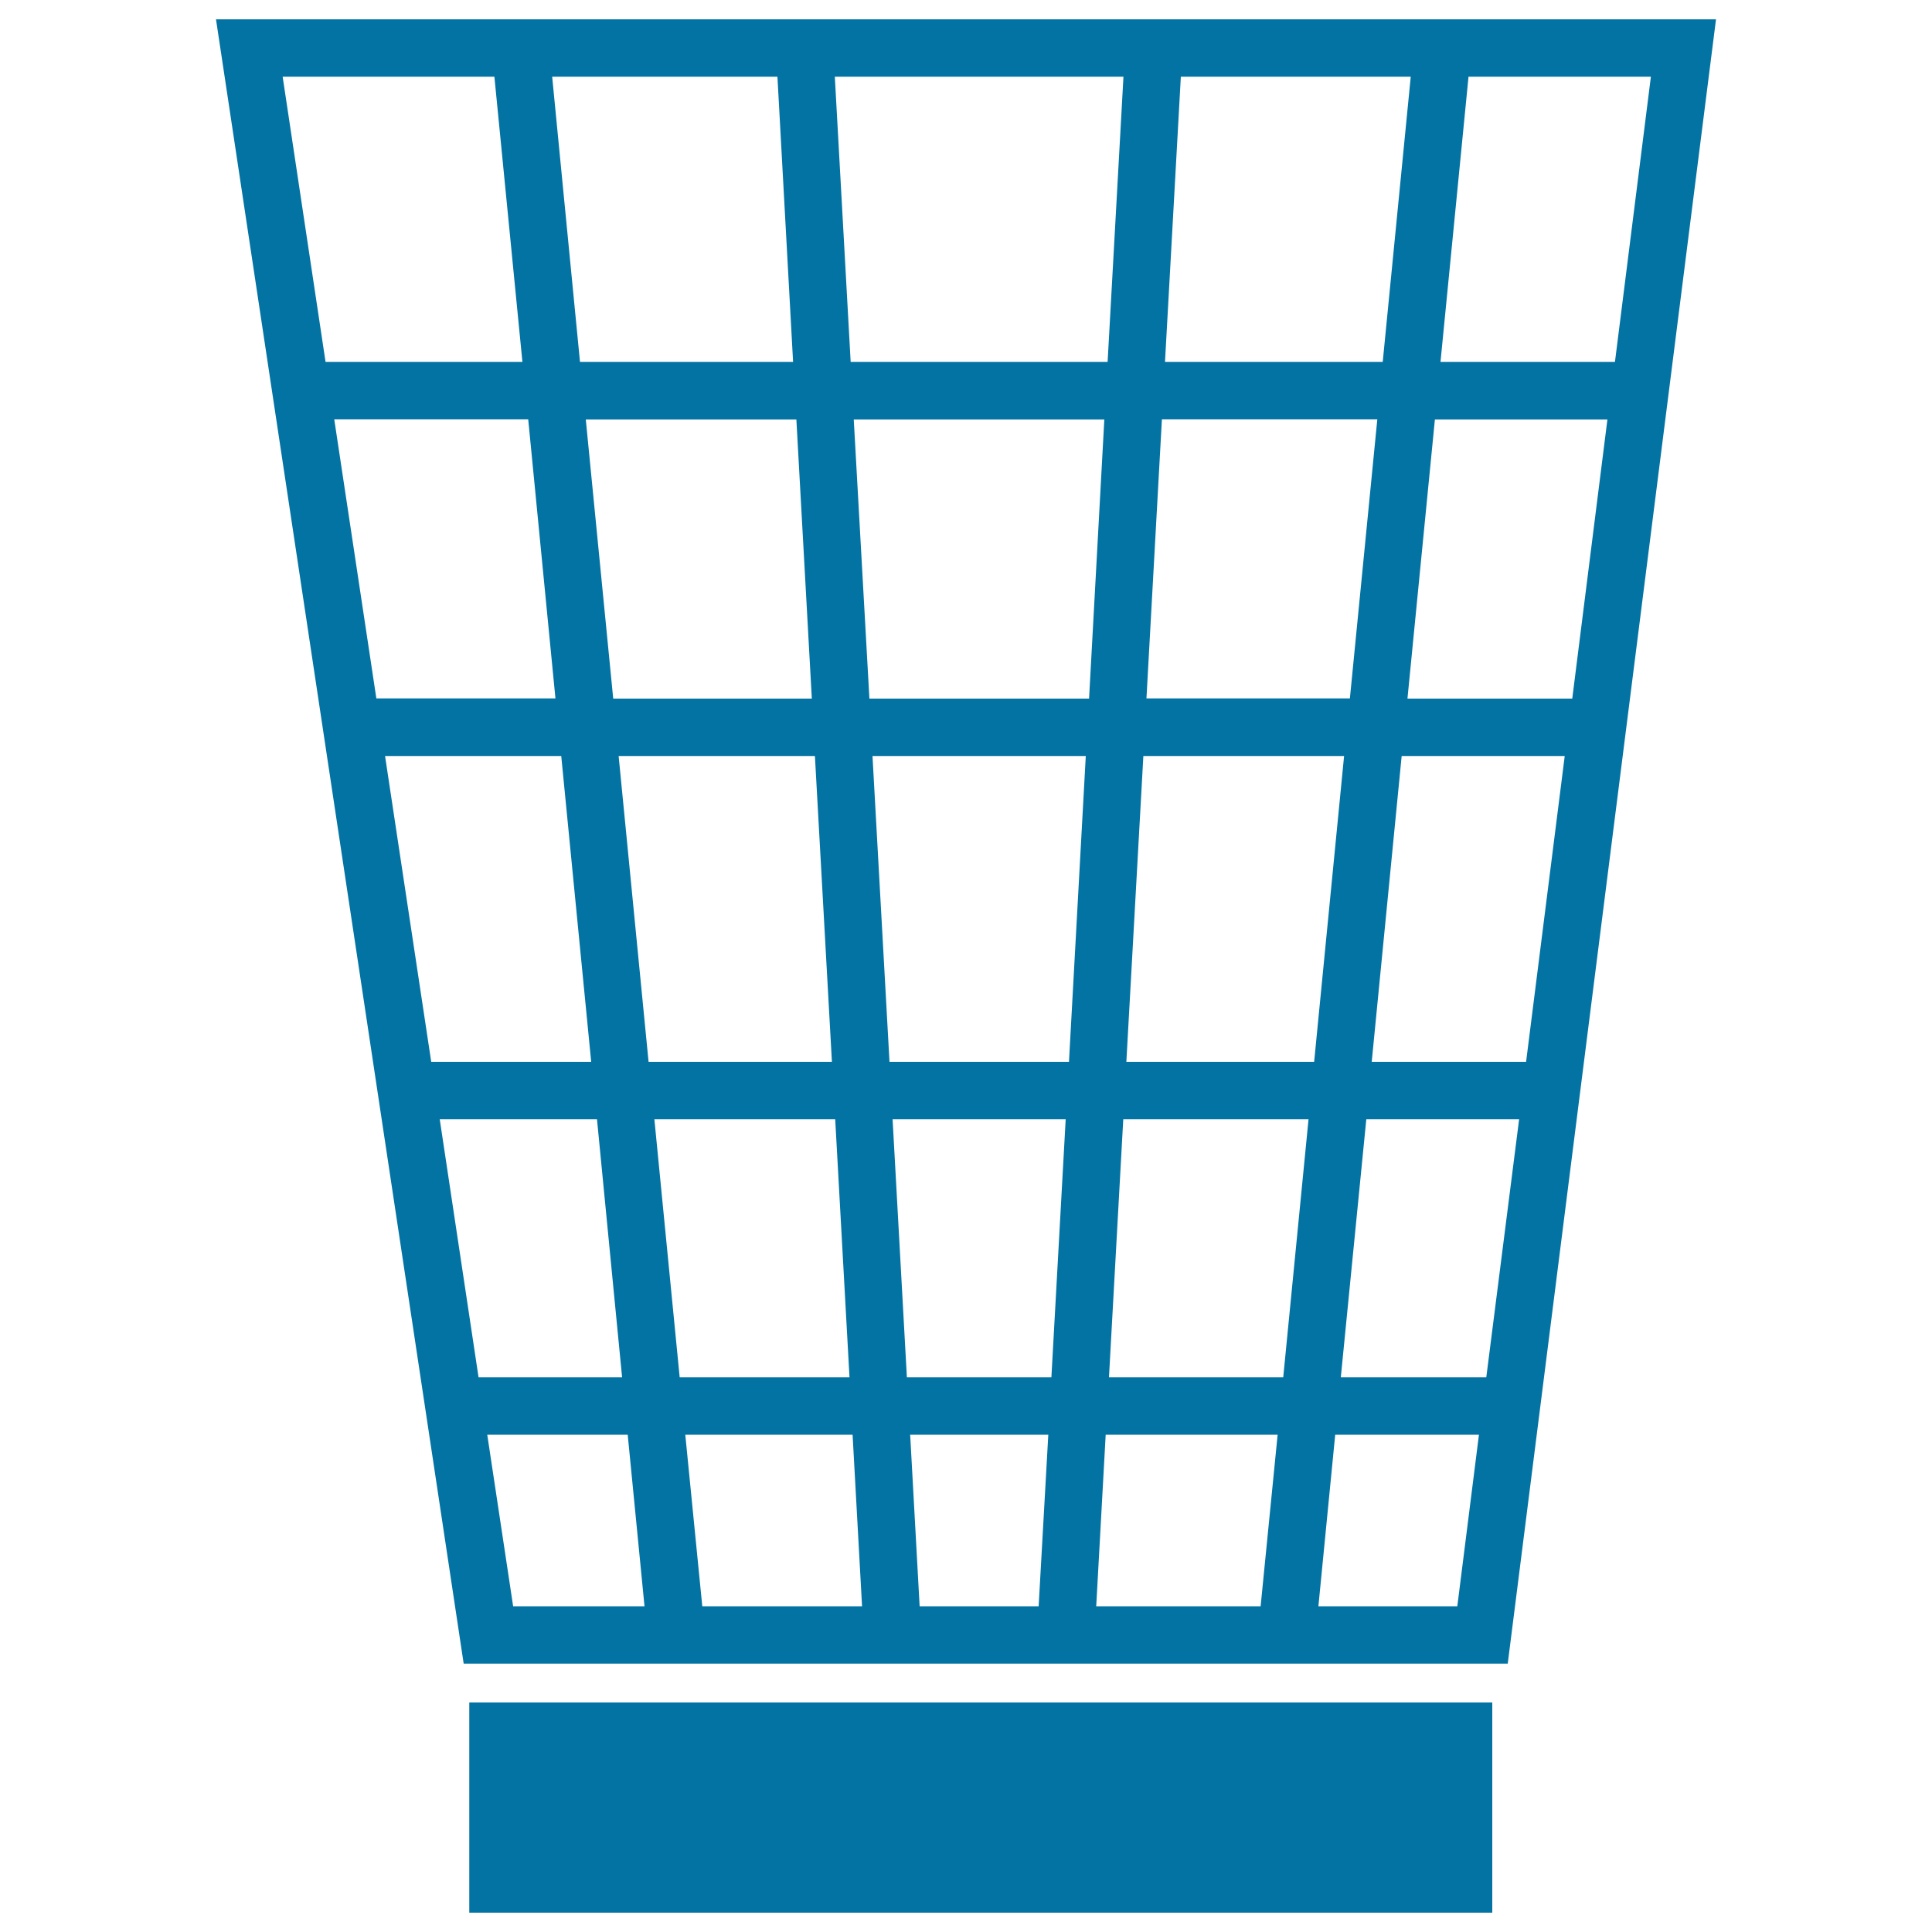
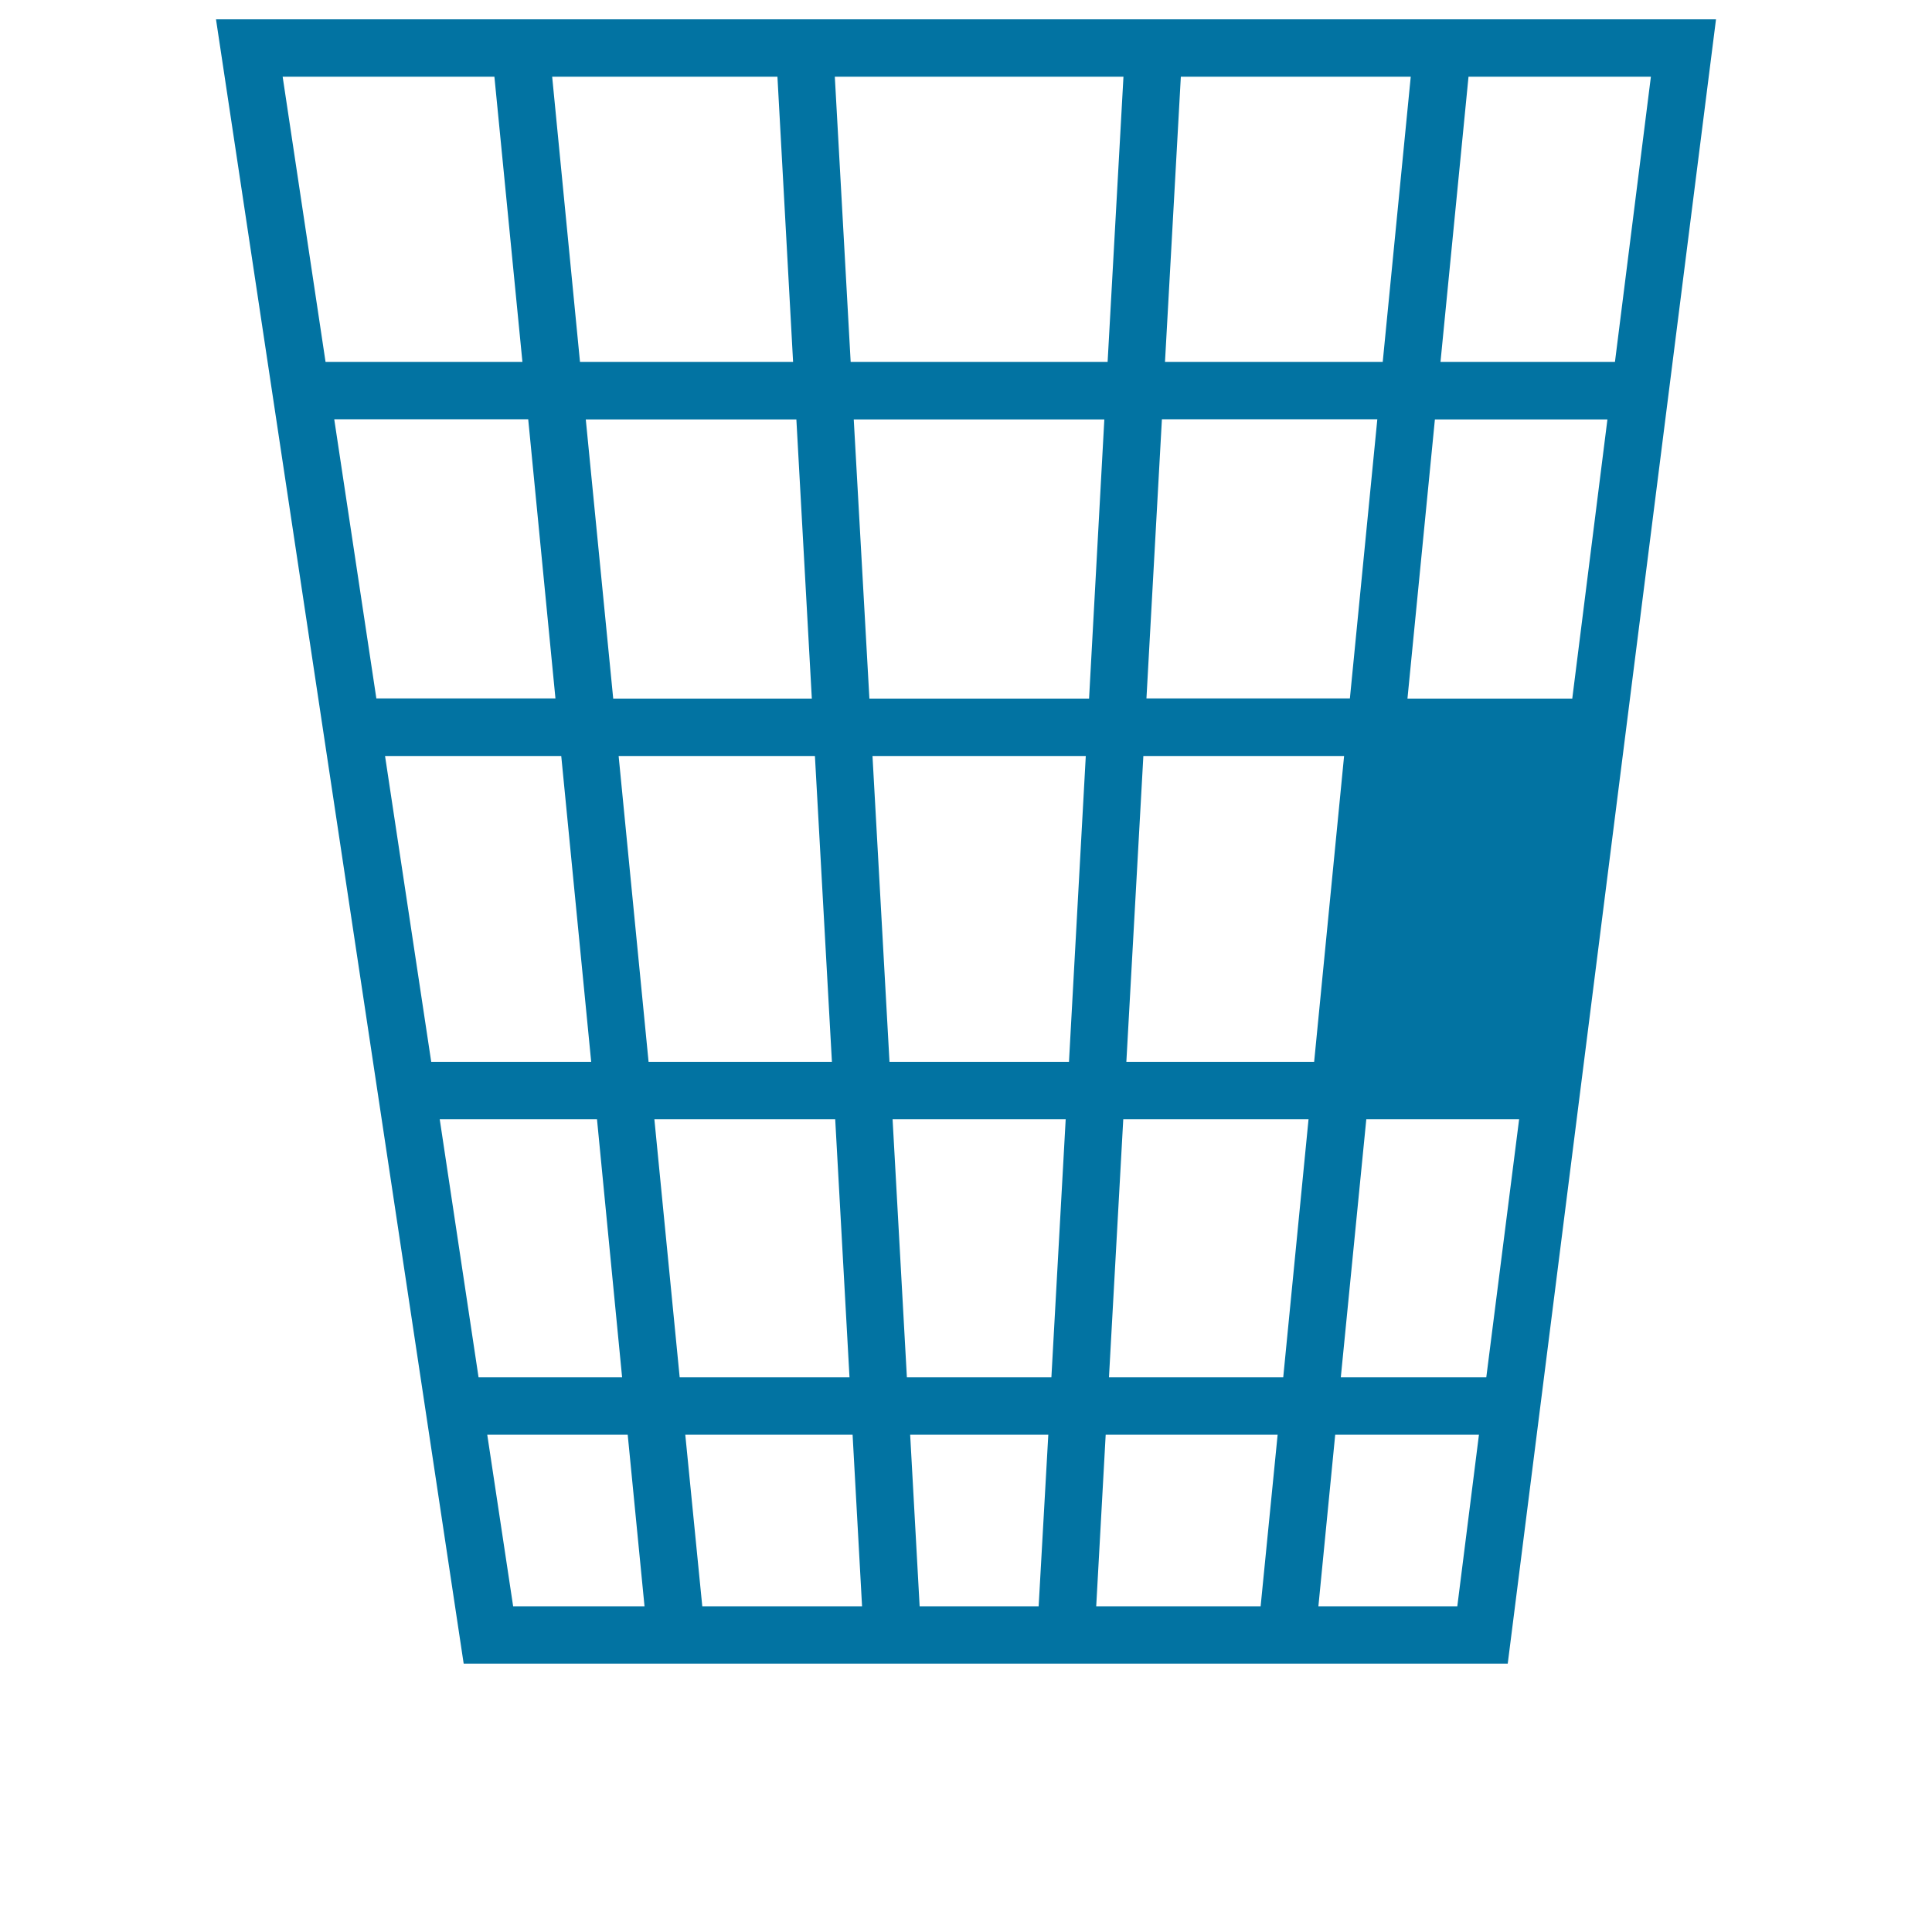
<svg xmlns="http://www.w3.org/2000/svg" viewBox="0 0 1000 1000" style="fill:#0273a2">
  <title>Waster Empty SVG icon</title>
  <g>
    <g>
-       <path d="M111.8,10l128.2,851.1h540.4L888.2,10H111.8z M611.2,39.7h119l-14.5,147.6H603L611.2,39.7z M601.4,217h111.5l-14.2,144.5H593.4L601.4,217z M581.5,39.7l-8.2,147.6h-133l-8.2-147.6H581.5z M420.2,361.6H317.4l-14.2-144.5h109L420.2,361.6z M402.4,39.7l8.1,147.6H300.2L285.8,39.7H402.4z M146.3,39.7h109.6l14.5,147.6H168.5L146.3,39.7z M173,217h100.4l14.1,144.5h-92.7L173,217z M199.3,391.3h91.2L306,549.6h-82.8L199.3,391.3z M227.6,579.3h81.4L322,712.9h-74.3L227.6,579.3z M265.6,831.4l-13.4-88.8h72.7l8.7,88.8H265.6z M320.2,391.3h101.6l8.8,158.3h-94.9L320.2,391.3z M338.7,579.3h93.6l7.4,133.6h-87.9L338.7,579.3z M363.5,831.4l-8.8-88.8h86.6l4.9,88.8H363.5z M537.6,831.4h-61.6l-4.9-88.8h71.5L537.6,831.4z M544.2,712.9h-74.8L462,579.3h89.6L544.2,712.9z M553.3,549.6h-92.9l-8.8-158.3H562L553.3,549.6z M450,361.6l-8.1-144.5h129.7l-7.9,144.5H450z M652.5,831.4h-85.1l4.9-88.8h89L652.5,831.4z M664.2,712.9H574l7.4-133.6h95.9L664.2,712.9z M583,549.6l8.8-158.3h103.9l-15.5,158.3H583z M754.3,831.4h-71.9l8.7-88.8h74.4L754.3,831.4z M769.3,712.9H694l13.2-133.6h79.1L769.3,712.9z M789.9,549.6H710l15.5-158.3h84.4L789.9,549.6z M813.8,361.6h-85.3l14.2-144.5H832L813.8,361.6z M745.6,187.3l14.5-147.6h94.4l-18.6,147.6H745.6z" />
-       <rect x="242.9" y="881.2" width="529.5" height="108.8" />
+       <path d="M111.8,10l128.2,851.1h540.4L888.2,10H111.8z M611.2,39.7h119l-14.5,147.6H603L611.2,39.7z M601.4,217h111.5l-14.2,144.5H593.4L601.4,217z M581.5,39.7l-8.2,147.6h-133l-8.2-147.6H581.5z M420.2,361.6H317.4l-14.2-144.5h109L420.2,361.6z M402.4,39.7l8.1,147.6H300.2L285.8,39.7H402.4z M146.3,39.7h109.6l14.5,147.6H168.5L146.3,39.7z M173,217h100.4l14.1,144.5h-92.7L173,217z M199.3,391.3h91.2L306,549.6h-82.8L199.3,391.3z M227.6,579.3h81.4L322,712.9h-74.3L227.6,579.3z M265.6,831.4l-13.4-88.8h72.7l8.7,88.8H265.6z M320.2,391.3h101.6l8.8,158.3h-94.9L320.2,391.3z M338.7,579.3h93.6l7.4,133.6h-87.9L338.7,579.3z M363.5,831.4l-8.8-88.8h86.6l4.9,88.8H363.5z M537.6,831.4h-61.6l-4.9-88.8h71.5L537.6,831.4z M544.2,712.9h-74.8L462,579.3h89.6L544.2,712.9z M553.3,549.6h-92.9l-8.8-158.3H562L553.3,549.6z M450,361.6l-8.1-144.5h129.7l-7.9,144.5H450z M652.5,831.4h-85.1l4.9-88.8h89L652.5,831.4z M664.2,712.9H574l7.4-133.6h95.9L664.2,712.9z M583,549.6l8.8-158.3h103.9l-15.5,158.3H583z M754.3,831.4h-71.9l8.7-88.8h74.4L754.3,831.4z M769.3,712.9H694l13.2-133.6h79.1L769.3,712.9z M789.9,549.6H710h84.4L789.9,549.6z M813.8,361.6h-85.3l14.2-144.5H832L813.8,361.6z M745.6,187.3l14.5-147.6h94.4l-18.6,147.6H745.6z" />
    </g>
  </g>
</svg>